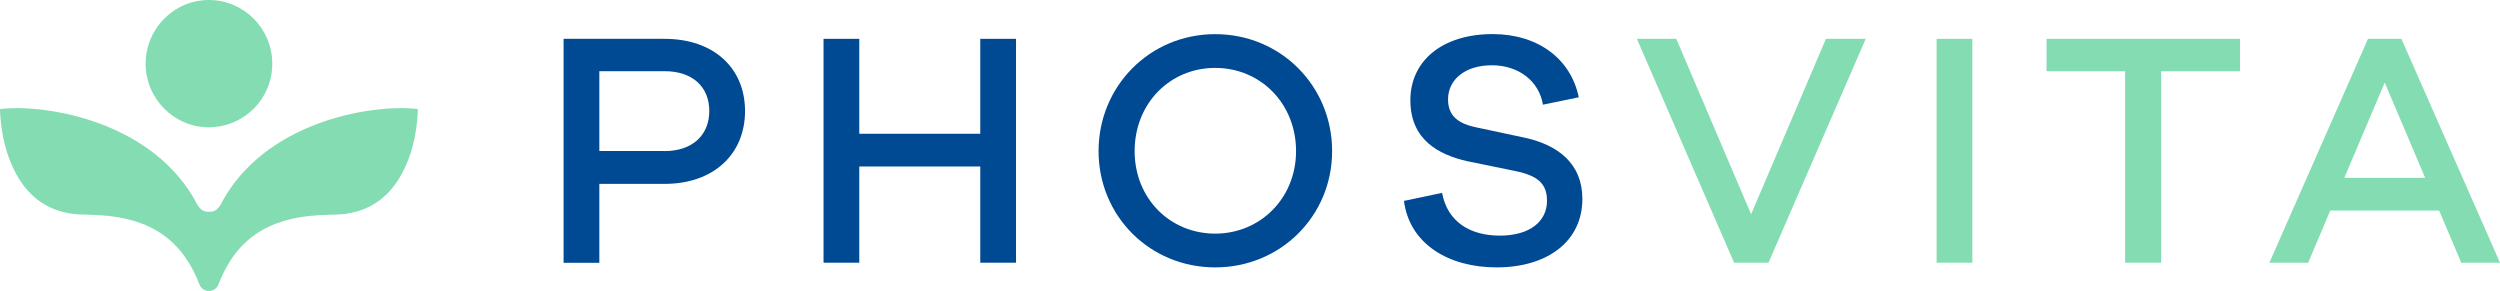
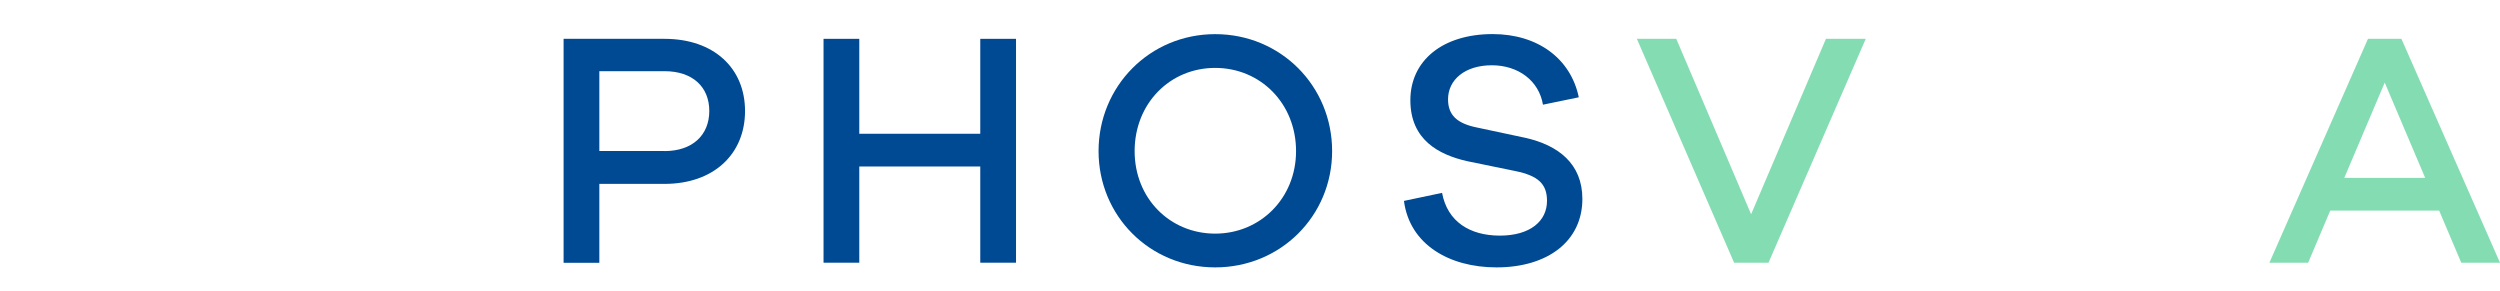
<svg xmlns="http://www.w3.org/2000/svg" id="Layer_2" data-name="Layer 2" viewBox="0 0 389.51 45.33">
  <defs>
    <style>
      .cls-1 {
        fill: #84ddb2;
      }

      .cls-1, .cls-2 {
        stroke-width: 0px;
      }

      .cls-2 {
        fill: #004a94;
      }
    </style>
  </defs>
  <g id="Layer_1-2" data-name="Layer 1">
    <g>
      <g>
-         <path class="cls-1" d="M22.69,9.93c0,5.46,4.46,9.93,9.88,9.9,5.47-.03,9.86-4.44,9.85-9.92C42.42,4.45,37.99,0,32.55,0c-5.44,0-9.86,4.45-9.86,9.93Z" />
-         <path class="cls-1" d="M49.67,33.53c.77-.04,1.56-.07,2.33-.09h.37c4.58-.15,8.03-2.29,10.23-6.35,1.49-2.75,2.31-5.94,2.5-9.75v-.27s-.02-.08-.06-.09l-.27-.03c-7.01-.71-23.67,1.99-30.4,14.93l-.03.05c-.37.62-.79.95-1.35,1.04,0,0,0,0-.01,0,0,0-.01,0-.02,0l-.62.02c-.07,0-.14,0-.21-.02-.55-.09-.98-.42-1.35-1.04l-.03-.05C24.02,18.95,7.36,16.24.35,16.95l-.27.03s-.08.04-.08.09v.27c.2,3.81,1.02,7,2.51,9.75,2.21,4.06,5.65,6.2,10.23,6.34h.38c.76.03,1.55.06,2.32.1,8.01.43,12.98,3.87,15.64,10.8.23.61.8,1,1.45,1,0,0,.02,0,.03,0,0,0,.02,0,.02,0,.65,0,1.21-.39,1.45-1,2.66-6.94,7.63-10.37,15.64-10.8Z" />
-       </g>
+         </g>
      <g>
        <path class="cls-2" d="M103.53,6.05c7.71,0,12.55,4.58,12.55,11.25s-4.84,11.35-12.55,11.35h-10.15v12.29h-5.57V6.05h15.72ZM103.53,23.54c4.37,0,6.98-2.5,6.98-6.25s-2.6-6.2-6.98-6.2h-10.15v12.44h10.15Z" />
        <path class="cls-2" d="M158.3,40.93h-5.57v-14.99h-18.85v14.99h-5.57V6.05h5.57v14.79h18.85V6.05h5.57v34.88Z" />
        <path class="cls-2" d="M207.55,23.54c0,10.1-8.02,18.12-18.22,18.12s-18.17-8.02-18.17-18.12,7.97-18.22,18.17-18.22,18.22,8.07,18.22,18.22ZM201.93,23.54c0-7.39-5.52-12.96-12.6-12.96s-12.55,5.57-12.55,12.96,5.52,12.86,12.55,12.86,12.6-5.52,12.6-12.86Z" />
        <path class="cls-2" d="M245.97,15.16l-5.57,1.15c-.62-3.7-3.8-6.14-7.97-6.14s-6.82,2.24-6.82,5.31c0,2.45,1.41,3.75,4.43,4.37l7.55,1.61c5.21,1.15,8.95,4.06,8.95,9.53,0,6.56-5.36,10.67-13.38,10.67-7.39,0-13.54-3.59-14.42-10.36l5.94-1.25c.83,4.48,4.32,6.66,9.01,6.66s7.34-2.24,7.34-5.42c0-2.65-1.41-3.91-4.89-4.63l-7.6-1.56c-4.32-.99-8.8-3.28-8.8-9.48s5.05-10.31,12.81-10.31c7.08,0,12.18,3.85,13.43,9.84Z" />
        <path class="cls-1" d="M275.54,40.93h-5.36l-15.15-34.88h6.14l11.66,27.33,11.66-27.33h6.2l-15.15,34.88Z" />
-         <path class="cls-1" d="M301.73,40.93V6.05h5.57v34.88h-5.57Z" />
-         <path class="cls-1" d="M336.72,11.1v29.83h-5.62V11.1h-12.24v-5.05h30.15v5.05h-12.29Z" />
        <path class="cls-1" d="M383.47,40.93l-3.44-8.12h-16.97l-3.44,8.12h-6.04l15.36-34.88h5.21l15.36,34.88h-6.04ZM371.55,12.87l-6.3,14.84h12.6l-6.3-14.84Z" />
      </g>
    </g>
  </g>
</svg>